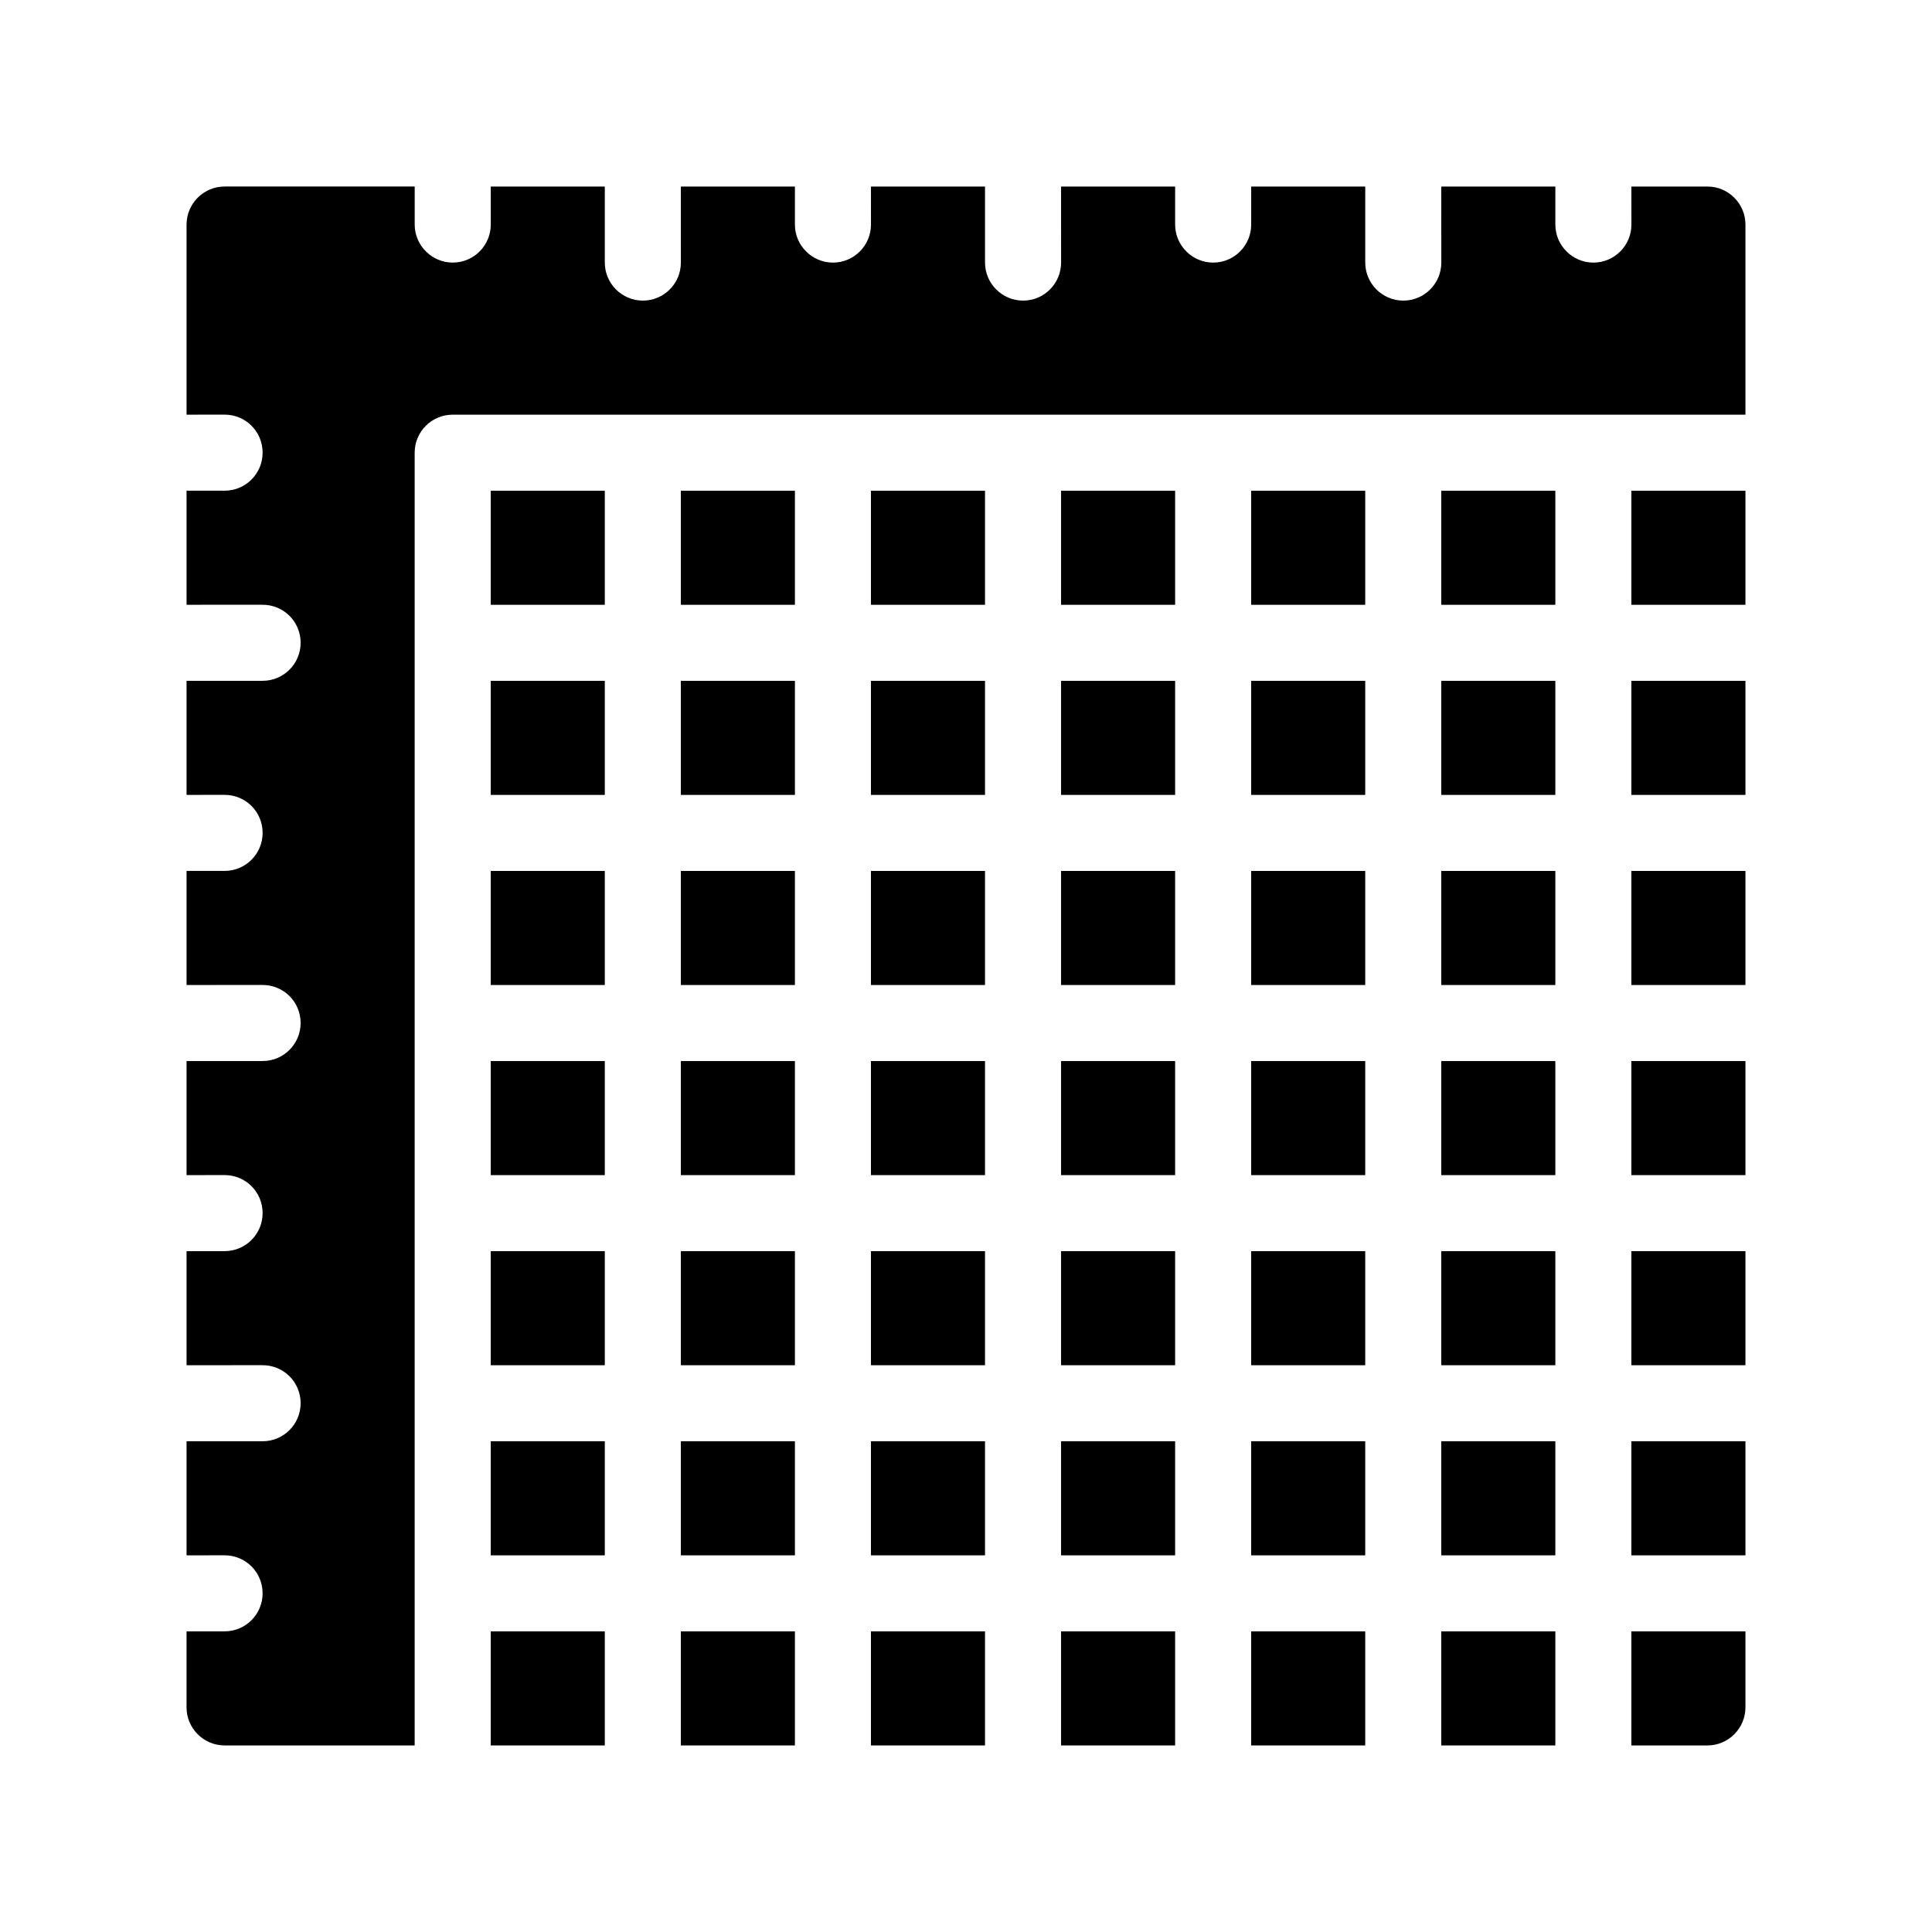
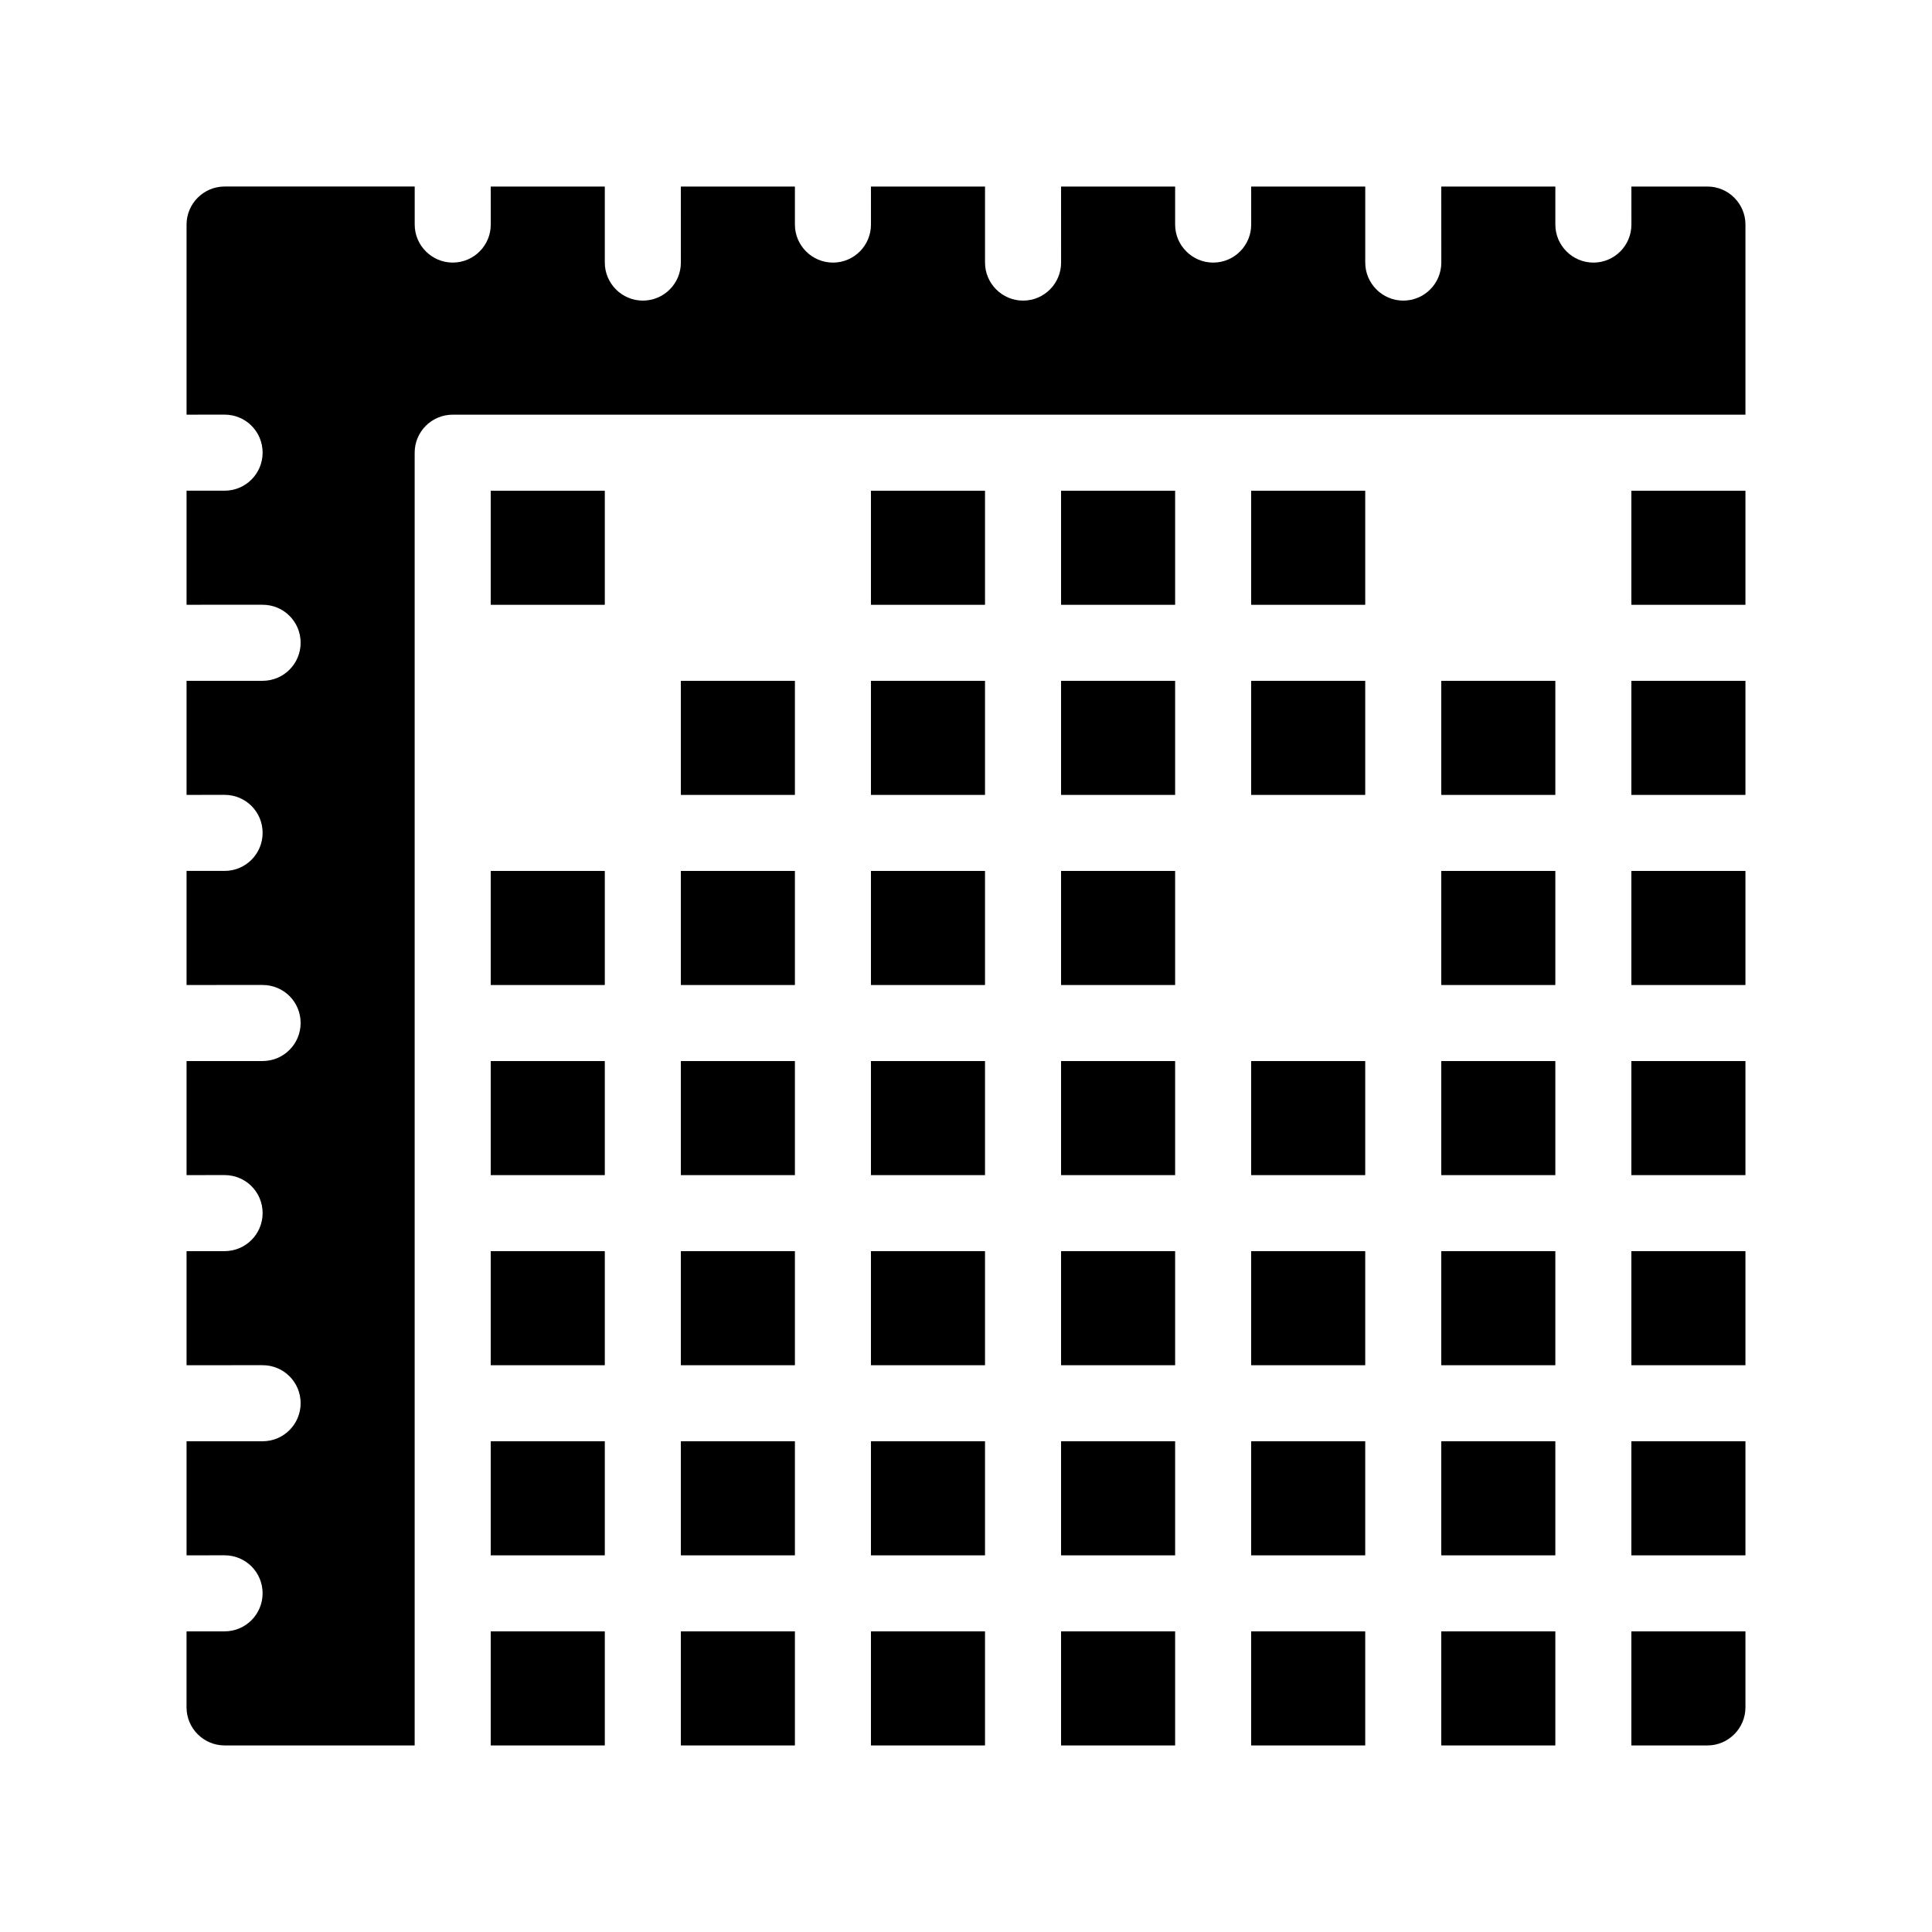
<svg xmlns="http://www.w3.org/2000/svg" fill="#000000" width="800px" height="800px" version="1.1" viewBox="144 144 512 512">
  <g>
    <path d="m606.56 203.51v50.383h-342.59c-5.543 0-10.078 4.484-10.078 10.078v342.59l-50.379-0.004c-5.543 0-10.078-4.535-10.078-10.078v-20.152h10.078c5.594 0 10.078-4.535 10.078-10.078 0-5.594-4.484-10.078-10.078-10.078l-10.074 0.008v-30.23h20.152c5.594 0 10.078-4.535 10.078-10.078 0-5.594-4.484-10.078-10.078-10.078l-20.152 0.004v-30.23h10.078c5.594 0 10.078-4.535 10.078-10.078 0-5.594-4.484-10.078-10.078-10.078l-10.078 0.008v-30.23h20.152c5.594 0 10.078-4.535 10.078-10.078 0-5.594-4.484-10.078-10.078-10.078l-20.152 0.004v-30.23h10.078c5.594 0 10.078-4.535 10.078-10.078 0-5.594-4.484-10.078-10.078-10.078l-10.078 0.008v-30.23h20.152c5.594 0 10.078-4.535 10.078-10.078 0-5.594-4.484-10.078-10.078-10.078l-20.152 0.004v-30.23h10.078c5.594 0 10.078-4.535 10.078-10.078 0-5.594-4.484-10.078-10.078-10.078l-10.078 0.008v-50.383c0-5.543 4.535-10.078 10.078-10.078h50.383v10.078c0 5.543 4.535 10.078 10.078 10.078 5.594 0 10.078-4.535 10.078-10.078l-0.008-10.074h30.23v20.152c0 5.543 4.535 10.078 10.078 10.078 5.594 0 10.078-4.535 10.078-10.078l-0.008-20.152h30.23v10.078c0 5.543 4.535 10.078 10.078 10.078 5.594 0 10.078-4.535 10.078-10.078l-0.004-10.078h30.23v20.152c0 5.543 4.535 10.078 10.078 10.078 5.594 0 10.078-4.535 10.078-10.078l-0.008-20.152h30.23v10.078c0 5.543 4.535 10.078 10.078 10.078 5.594 0 10.078-4.535 10.078-10.078l-0.004-10.078h30.23v20.152c0 5.543 4.535 10.078 10.078 10.078 5.594 0 10.078-4.535 10.078-10.078l-0.008-20.152h30.23v10.078c0 5.543 4.535 10.078 10.078 10.078 5.594 0 10.078-4.535 10.078-10.078l-0.004-10.078h20.152c5.543 0 10.074 4.535 10.074 10.074z" />
    <path d="m606.56 576.33v20.152c0 5.543-4.535 10.078-10.078 10.078h-20.152v-30.23z" />
    <path d="m525.95 576.33h30.23v30.23h-30.23z" />
    <path d="m475.57 576.33h30.23v30.23h-30.23z" />
    <path d="m425.19 576.33h30.23v30.23h-30.23z" />
    <path d="m374.81 576.33h30.23v30.23h-30.23z" />
    <path d="m324.43 576.33h30.23v30.23h-30.23z" />
    <path d="m274.05 576.33h30.23v30.23h-30.23z" />
    <path d="m576.33 525.95h30.23v30.23h-30.23z" />
    <path d="m525.95 525.95h30.23v30.23h-30.23z" />
    <path d="m475.57 525.95h30.23v30.23h-30.23z" />
    <path d="m425.19 525.95h30.23v30.23h-30.23z" />
    <path d="m374.81 525.95h30.23v30.23h-30.23z" />
    <path d="m324.43 525.95h30.23v30.23h-30.23z" />
    <path d="m274.05 525.95h30.23v30.23h-30.23z" />
    <path d="m576.33 475.57h30.23v30.23h-30.23z" />
    <path d="m525.95 475.57h30.23v30.23h-30.23z" />
    <path d="m475.57 475.57h30.23v30.23h-30.23z" />
    <path d="m425.19 475.57h30.23v30.23h-30.23z" />
    <path d="m374.81 475.57h30.23v30.23h-30.23z" />
    <path d="m324.43 475.57h30.23v30.23h-30.23z" />
    <path d="m274.05 475.57h30.23v30.23h-30.23z" />
    <path d="m576.33 425.19h30.23v30.23h-30.23z" />
    <path d="m525.95 425.19h30.23v30.23h-30.23z" />
    <path d="m475.57 425.19h30.23v30.23h-30.23z" />
    <path d="m425.19 425.19h30.23v30.23h-30.23z" />
    <path d="m374.81 425.19h30.23v30.23h-30.23z" />
    <path d="m324.43 425.19h30.23v30.23h-30.23z" />
    <path d="m274.05 425.19h30.23v30.23h-30.23z" />
    <path d="m576.33 374.81h30.23v30.23h-30.23z" />
    <path d="m525.95 374.81h30.23v30.23h-30.23z" />
-     <path d="m475.57 374.81h30.23v30.23h-30.23z" />
    <path d="m425.19 374.81h30.23v30.23h-30.23z" />
    <path d="m374.81 374.81h30.23v30.23h-30.23z" />
    <path d="m324.43 374.81h30.23v30.23h-30.23z" />
    <path d="m274.05 374.81h30.23v30.23h-30.23z" />
    <path d="m576.33 324.43h30.23v30.23h-30.23z" />
    <path d="m525.95 324.43h30.23v30.23h-30.23z" />
    <path d="m475.57 324.43h30.23v30.23h-30.23z" />
    <path d="m425.19 324.43h30.23v30.23h-30.23z" />
    <path d="m374.81 324.43h30.23v30.23h-30.23z" />
    <path d="m324.43 324.43h30.23v30.23h-30.23z" />
-     <path d="m274.05 324.43h30.23v30.23h-30.23z" />
    <path d="m576.33 274.05h30.23v30.23h-30.23z" />
-     <path d="m525.95 274.05h30.23v30.23h-30.23z" />
    <path d="m475.57 274.05h30.23v30.23h-30.23z" />
    <path d="m425.19 274.05h30.23v30.23h-30.23z" />
    <path d="m374.81 274.05h30.23v30.23h-30.23z" />
-     <path d="m324.43 274.05h30.23v30.23h-30.23z" />
    <path d="m274.05 274.05h30.23v30.23h-30.23z" />
  </g>
</svg>